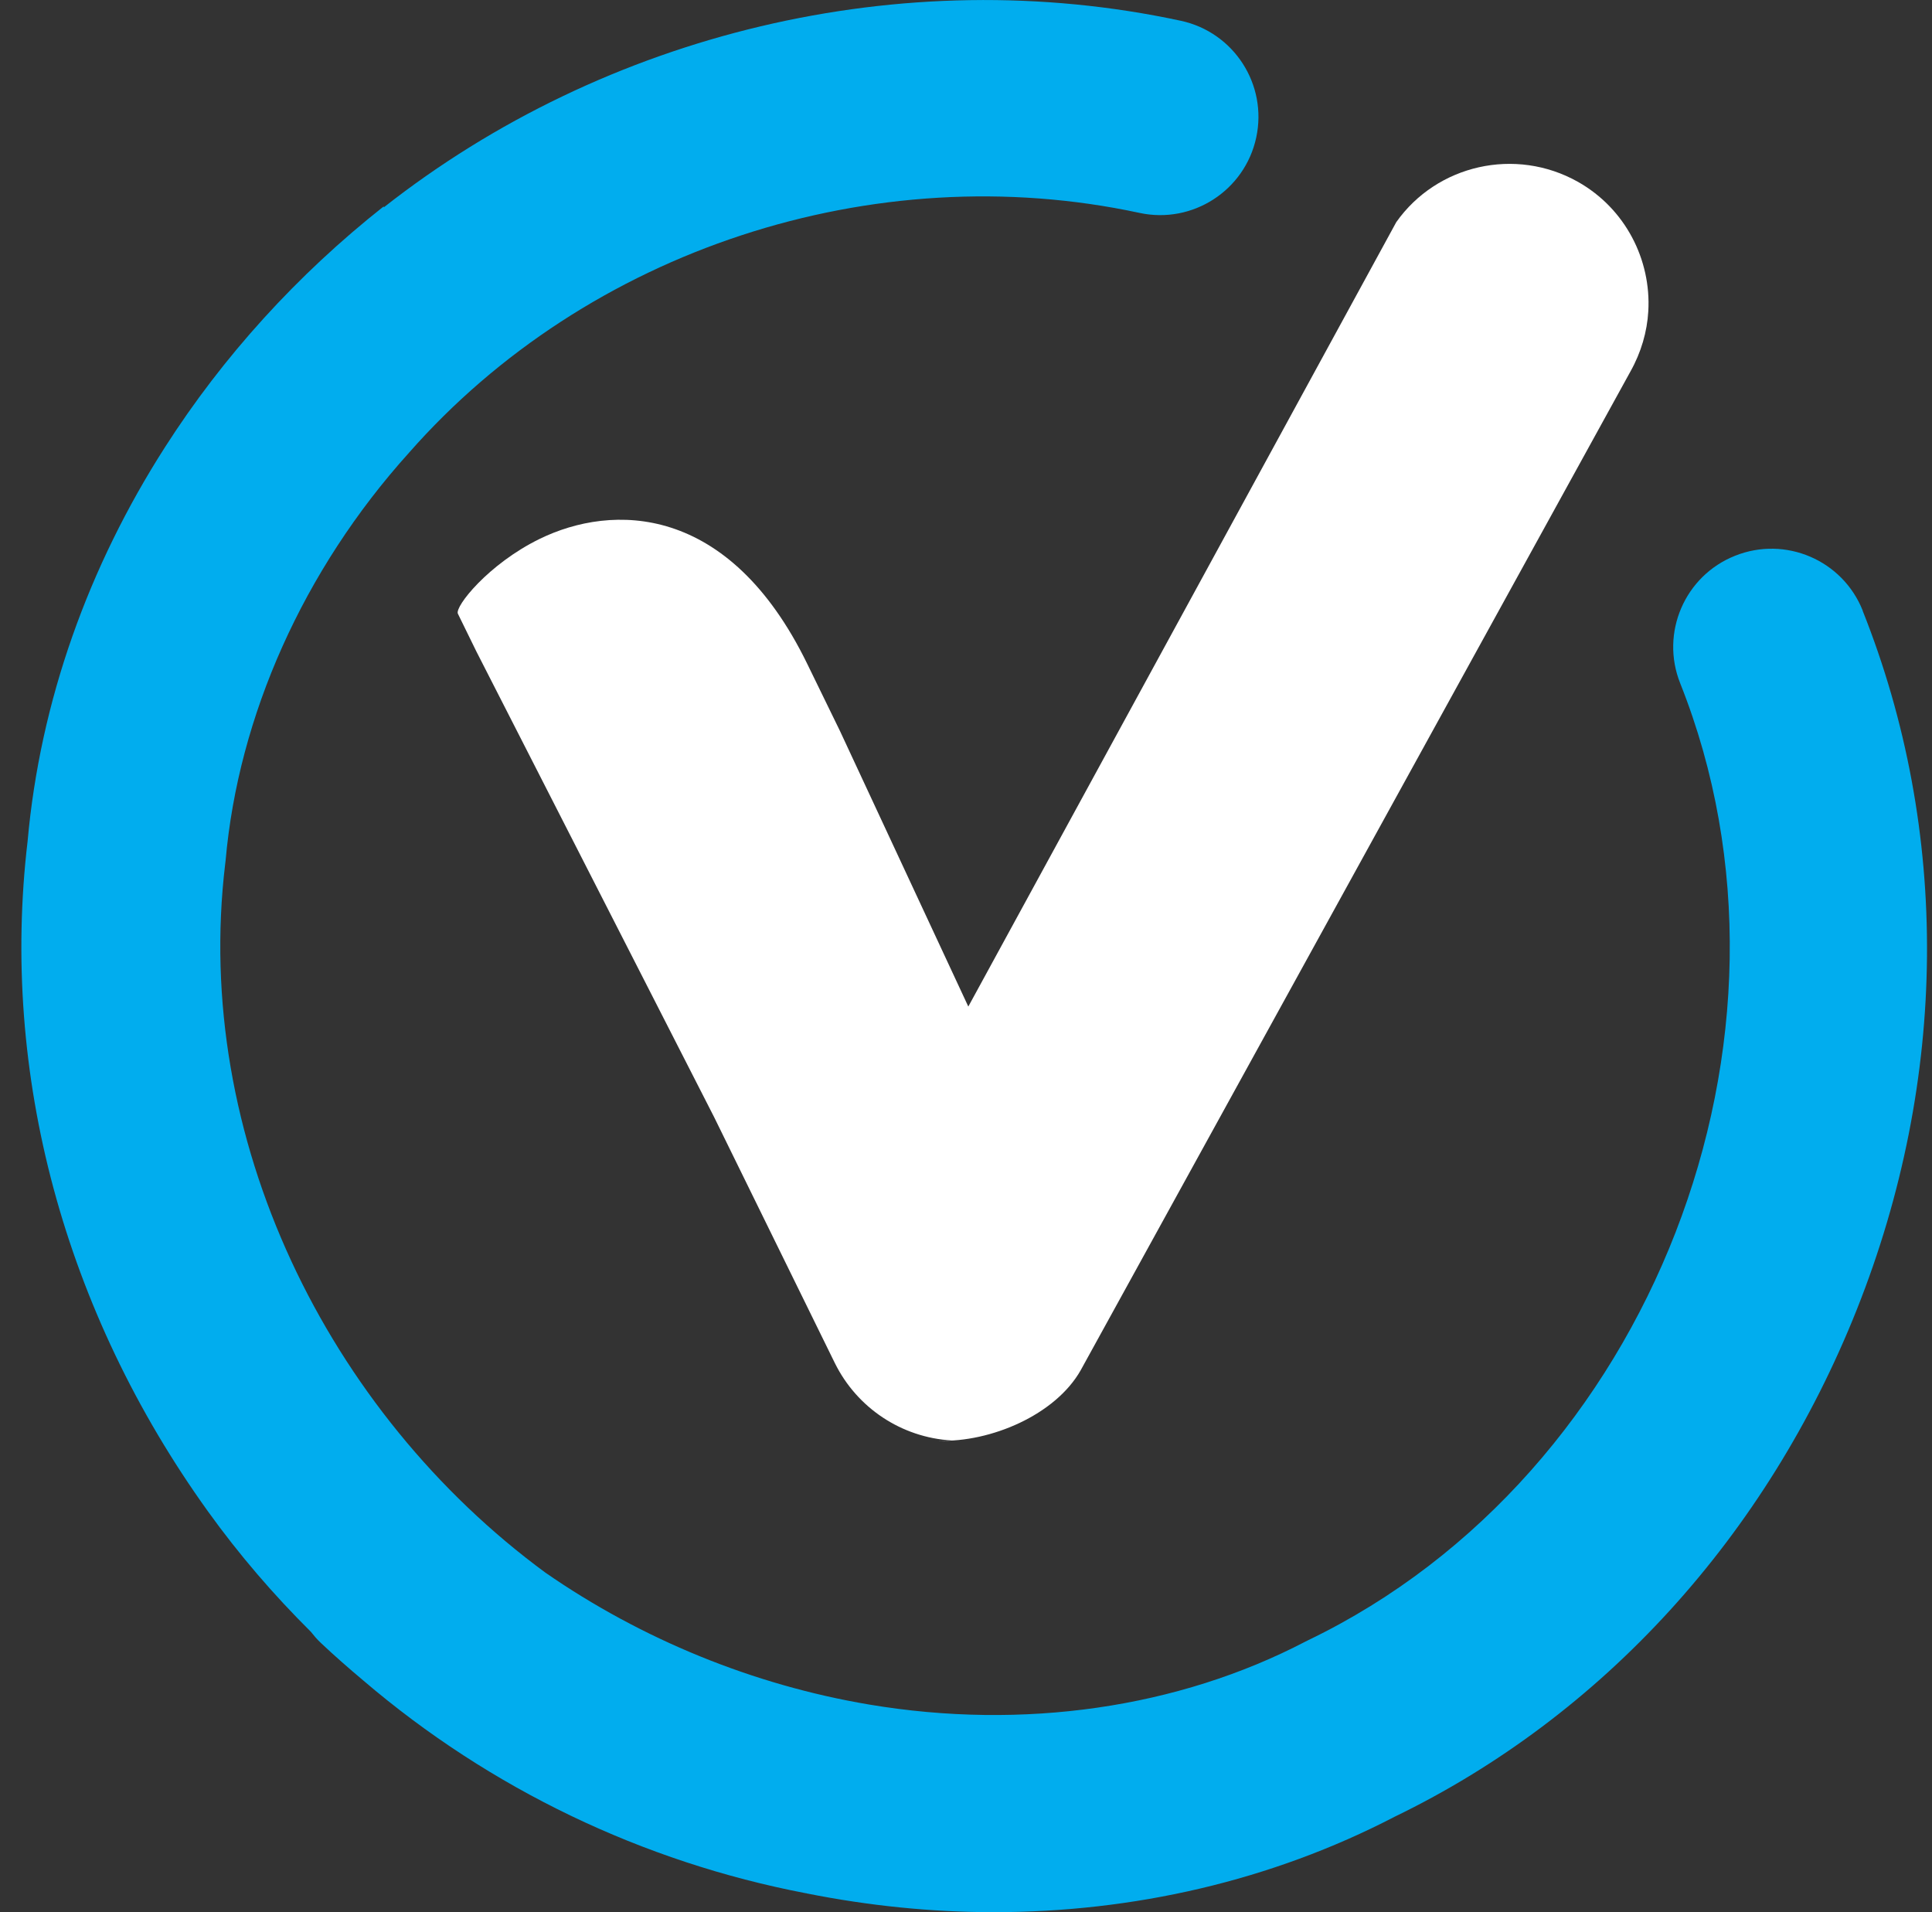
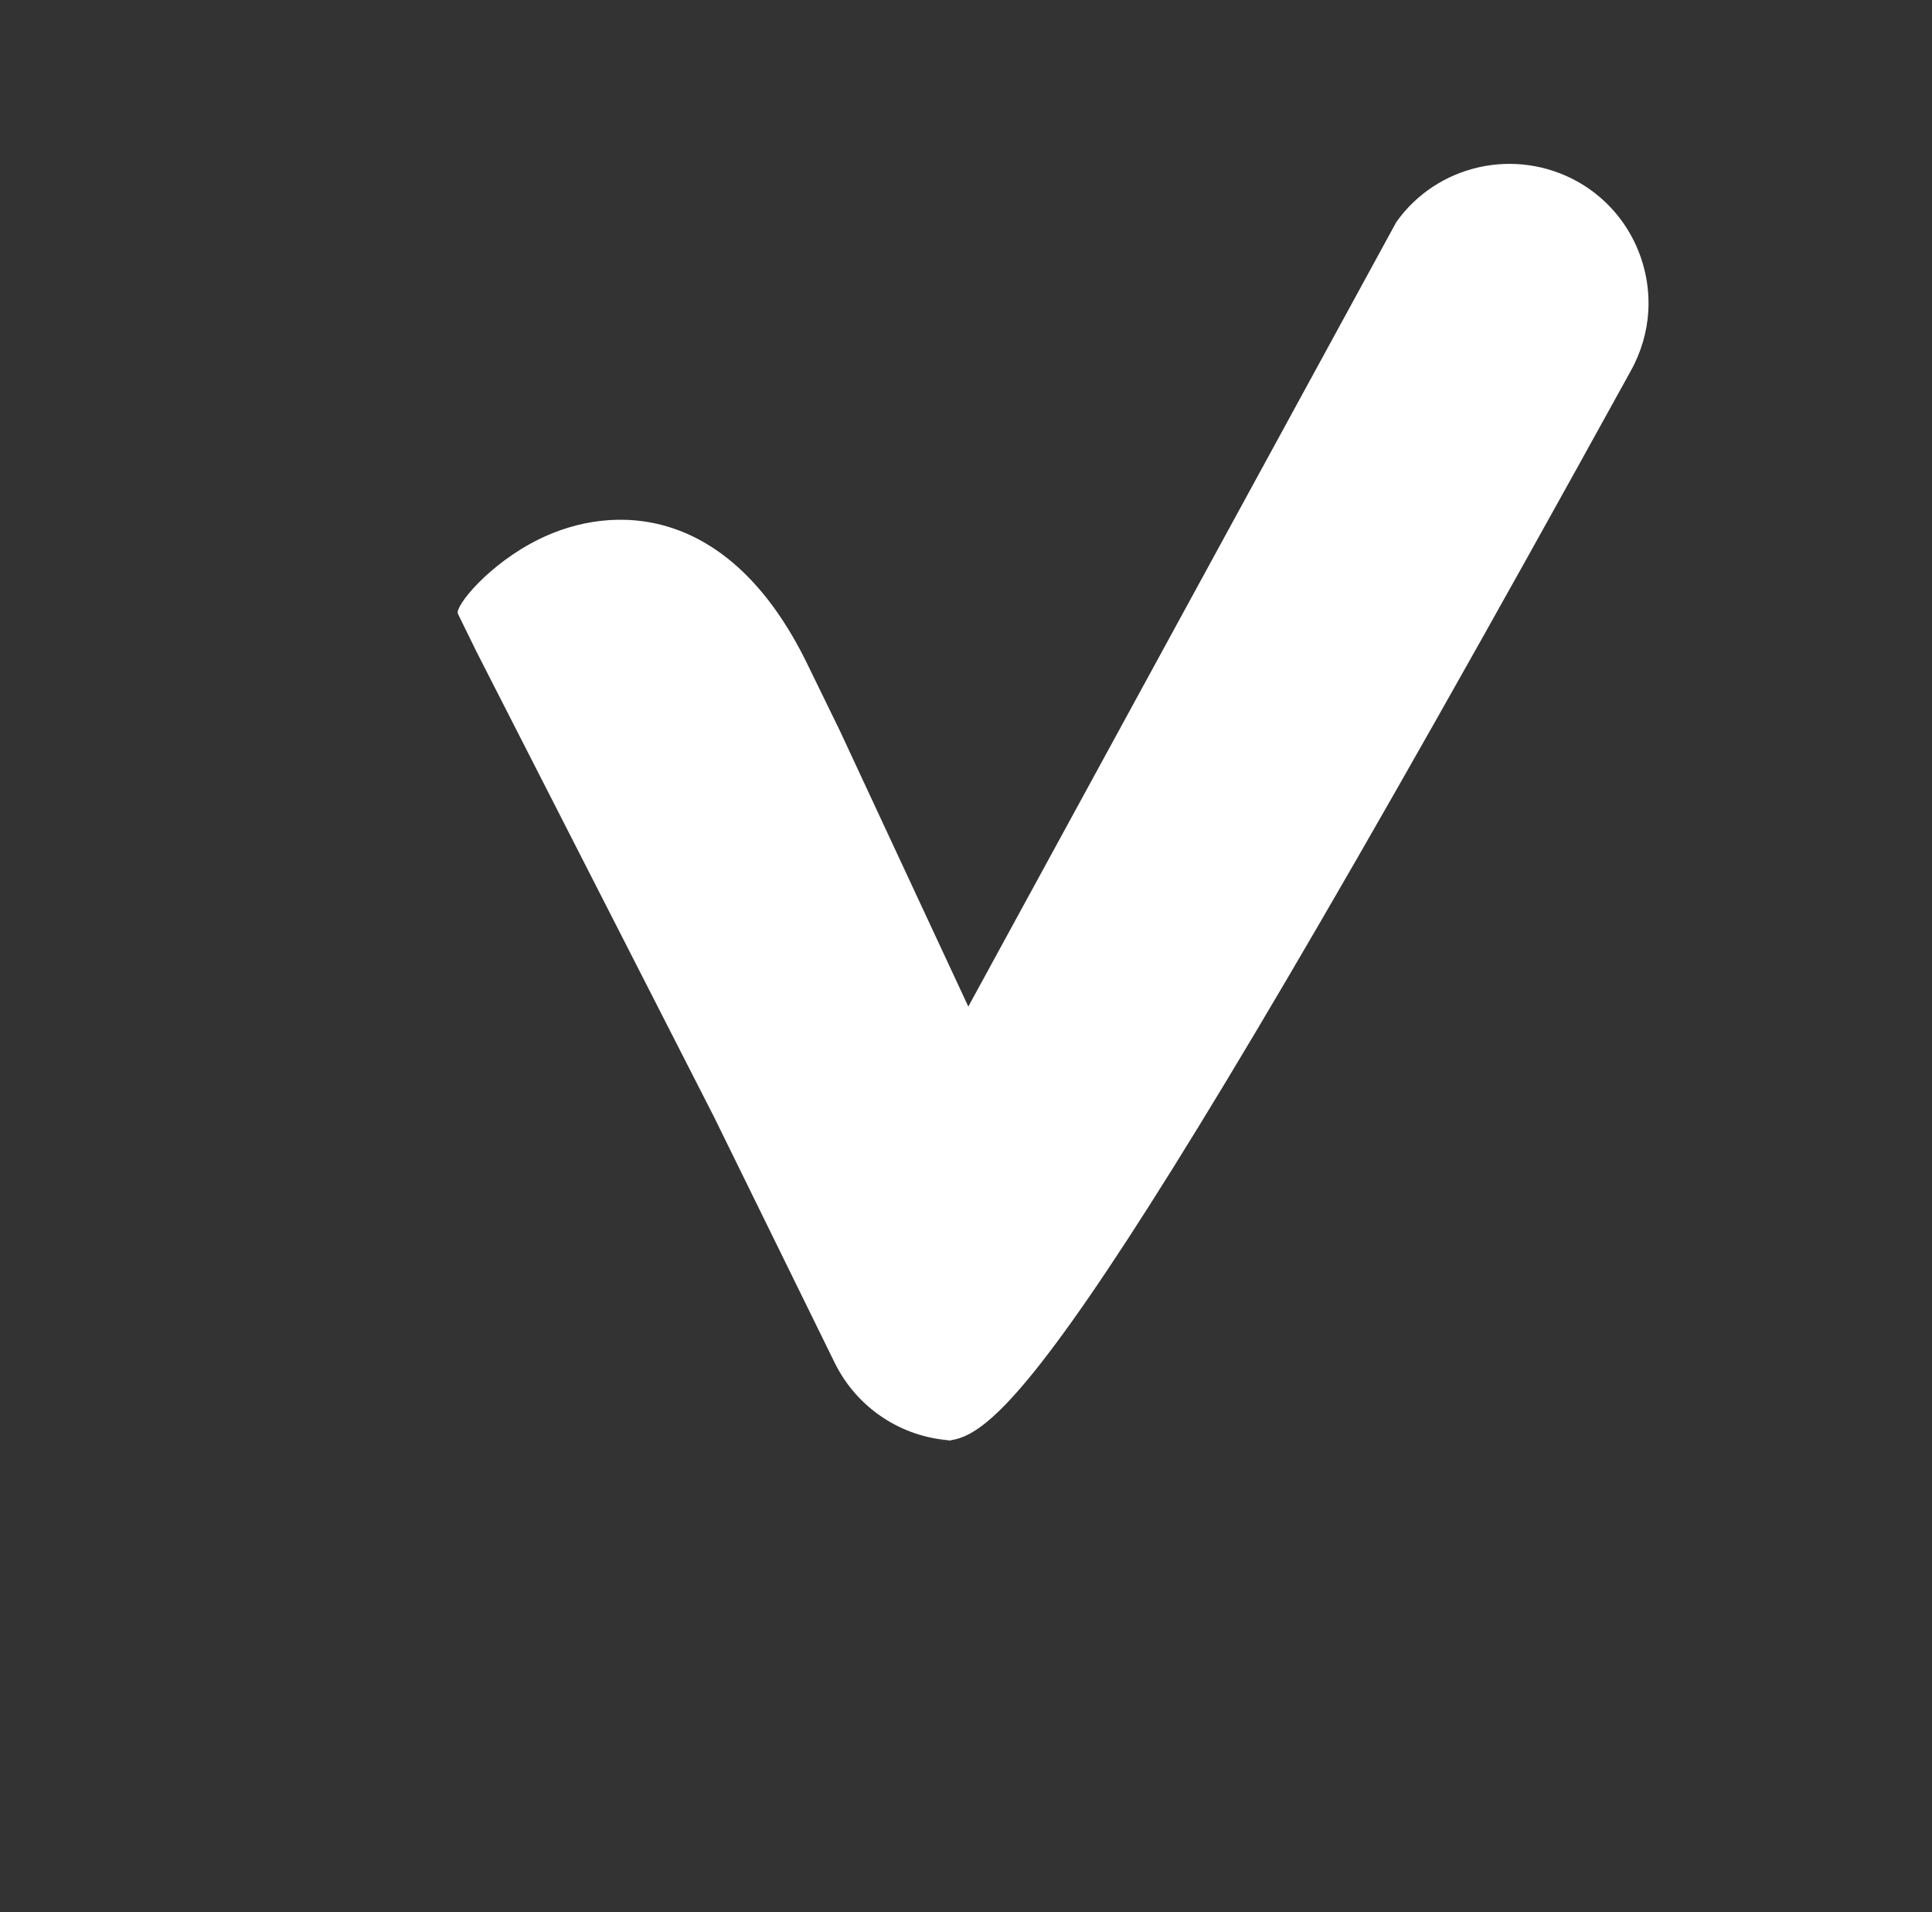
<svg xmlns="http://www.w3.org/2000/svg" width="97" height="96" viewBox="0 0 97 96" fill="none">
  <rect x="0" y="0" width="97" height="96" fill="#333333" stroke="none" />
  <g clip-path="url(#clip0_36_100)">
-     <path d="M82.756 15.628C82.698 16.651 82.396 17.695 81.861 18.648L54.257 68.795C52.982 71.042 49.73 72.414 47.142 72.33C47.071 72.33 47.844 72.324 47.773 72.317C45.268 72.169 43.027 70.688 41.913 68.428L35.854 56.084L23.916 32.704L22.989 30.811C22.822 30.457 24.521 28.313 27.091 27.057C30.722 25.28 36.582 25.241 40.523 33.316L42.171 36.696L48.616 50.534L70.103 11.152C72.138 8.274 76.079 7.36 79.228 9.131C81.617 10.483 82.904 13.052 82.756 15.621V15.628Z" fill="white" />
-     <path d="M93.522 30.656C92.517 28.126 89.646 26.89 87.115 27.901C84.585 28.905 83.348 31.777 84.359 34.307C91.429 52.06 82.885 74.056 65.686 82.343L65.544 82.414C59.15 85.749 51.372 86.876 43.632 85.575C37.818 84.596 32.209 82.298 27.386 78.956C16.427 70.9 9.653 57.108 11.308 43.361L11.327 43.2C11.965 35.956 15.229 28.615 20.529 22.736C29.485 12.543 43.864 7.817 57.212 10.689C59.871 11.262 62.499 9.568 63.072 6.903C63.645 4.243 61.951 1.616 59.285 1.043C45.287 -1.97 30.374 1.674 19.267 10.412V10.361C14.92 13.793 11.198 17.894 8.282 22.453C4.457 28.428 2.016 35.177 1.385 42.24C0.007 53.895 3.221 65.839 10.445 75.884C12.01 78.061 13.742 80.07 15.603 81.918C15.757 82.111 15.918 82.304 16.105 82.478C16.8 83.135 17.515 83.759 18.236 84.365C24.624 89.825 32.293 93.482 40.445 95.047C40.471 95.047 40.49 95.047 40.509 95.06C43.613 95.678 46.761 96 49.891 96C56.89 96 63.812 94.435 70.032 91.203C80.47 86.148 88.706 77.108 93.226 65.743C97.823 54.185 97.926 41.719 93.516 30.656H93.522Z" fill="#01ADEE" />
+     <path d="M82.756 15.628C82.698 16.651 82.396 17.695 81.861 18.648C52.982 71.042 49.73 72.414 47.142 72.33C47.071 72.33 47.844 72.324 47.773 72.317C45.268 72.169 43.027 70.688 41.913 68.428L35.854 56.084L23.916 32.704L22.989 30.811C22.822 30.457 24.521 28.313 27.091 27.057C30.722 25.28 36.582 25.241 40.523 33.316L42.171 36.696L48.616 50.534L70.103 11.152C72.138 8.274 76.079 7.36 79.228 9.131C81.617 10.483 82.904 13.052 82.756 15.621V15.628Z" fill="white" />
  </g>
  <defs>
    <clipPath id="clip0_36_100">
      <rect width="95.684" height="96" fill="white" transform="translate(1.07)" />
    </clipPath>
  </defs>
</svg>